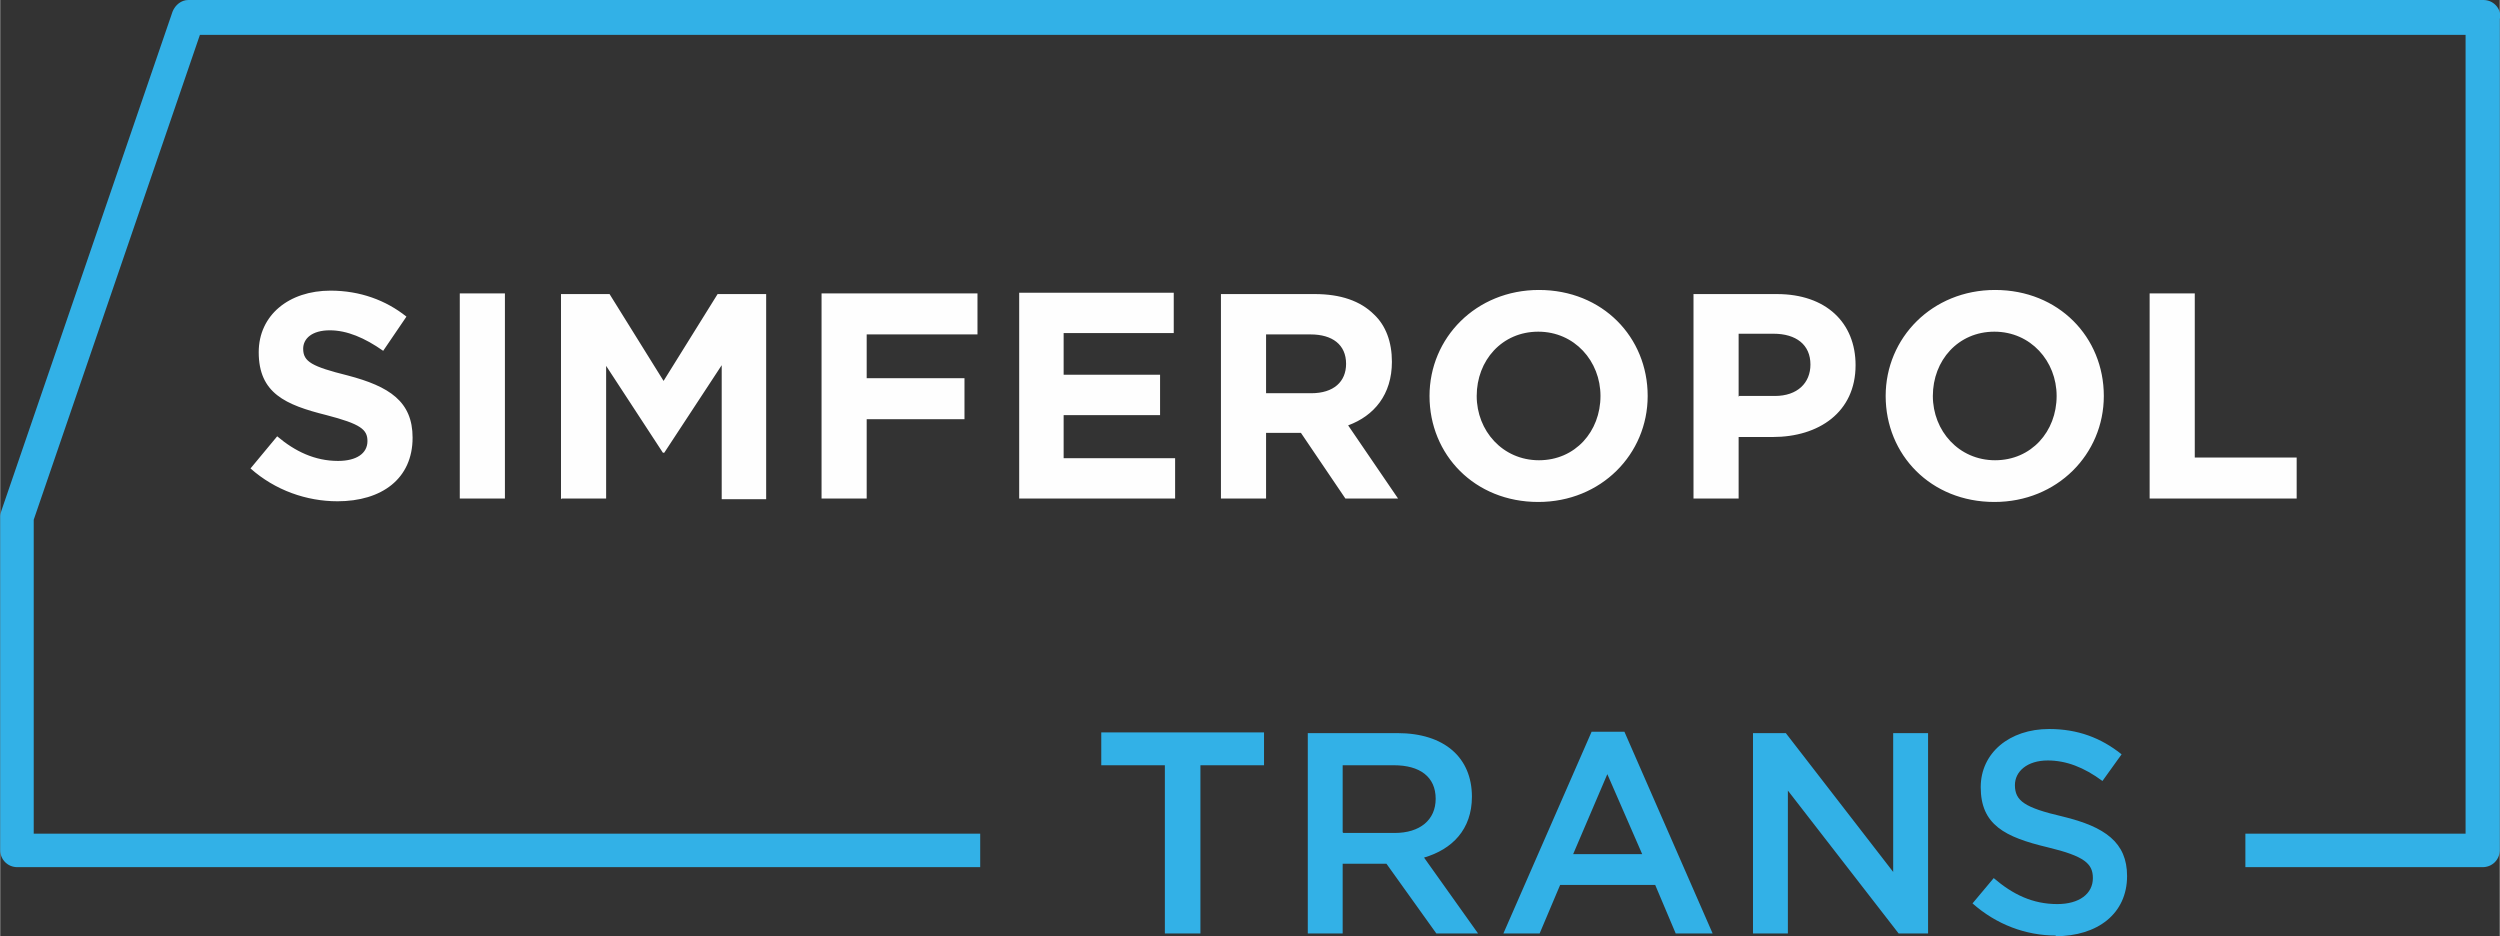
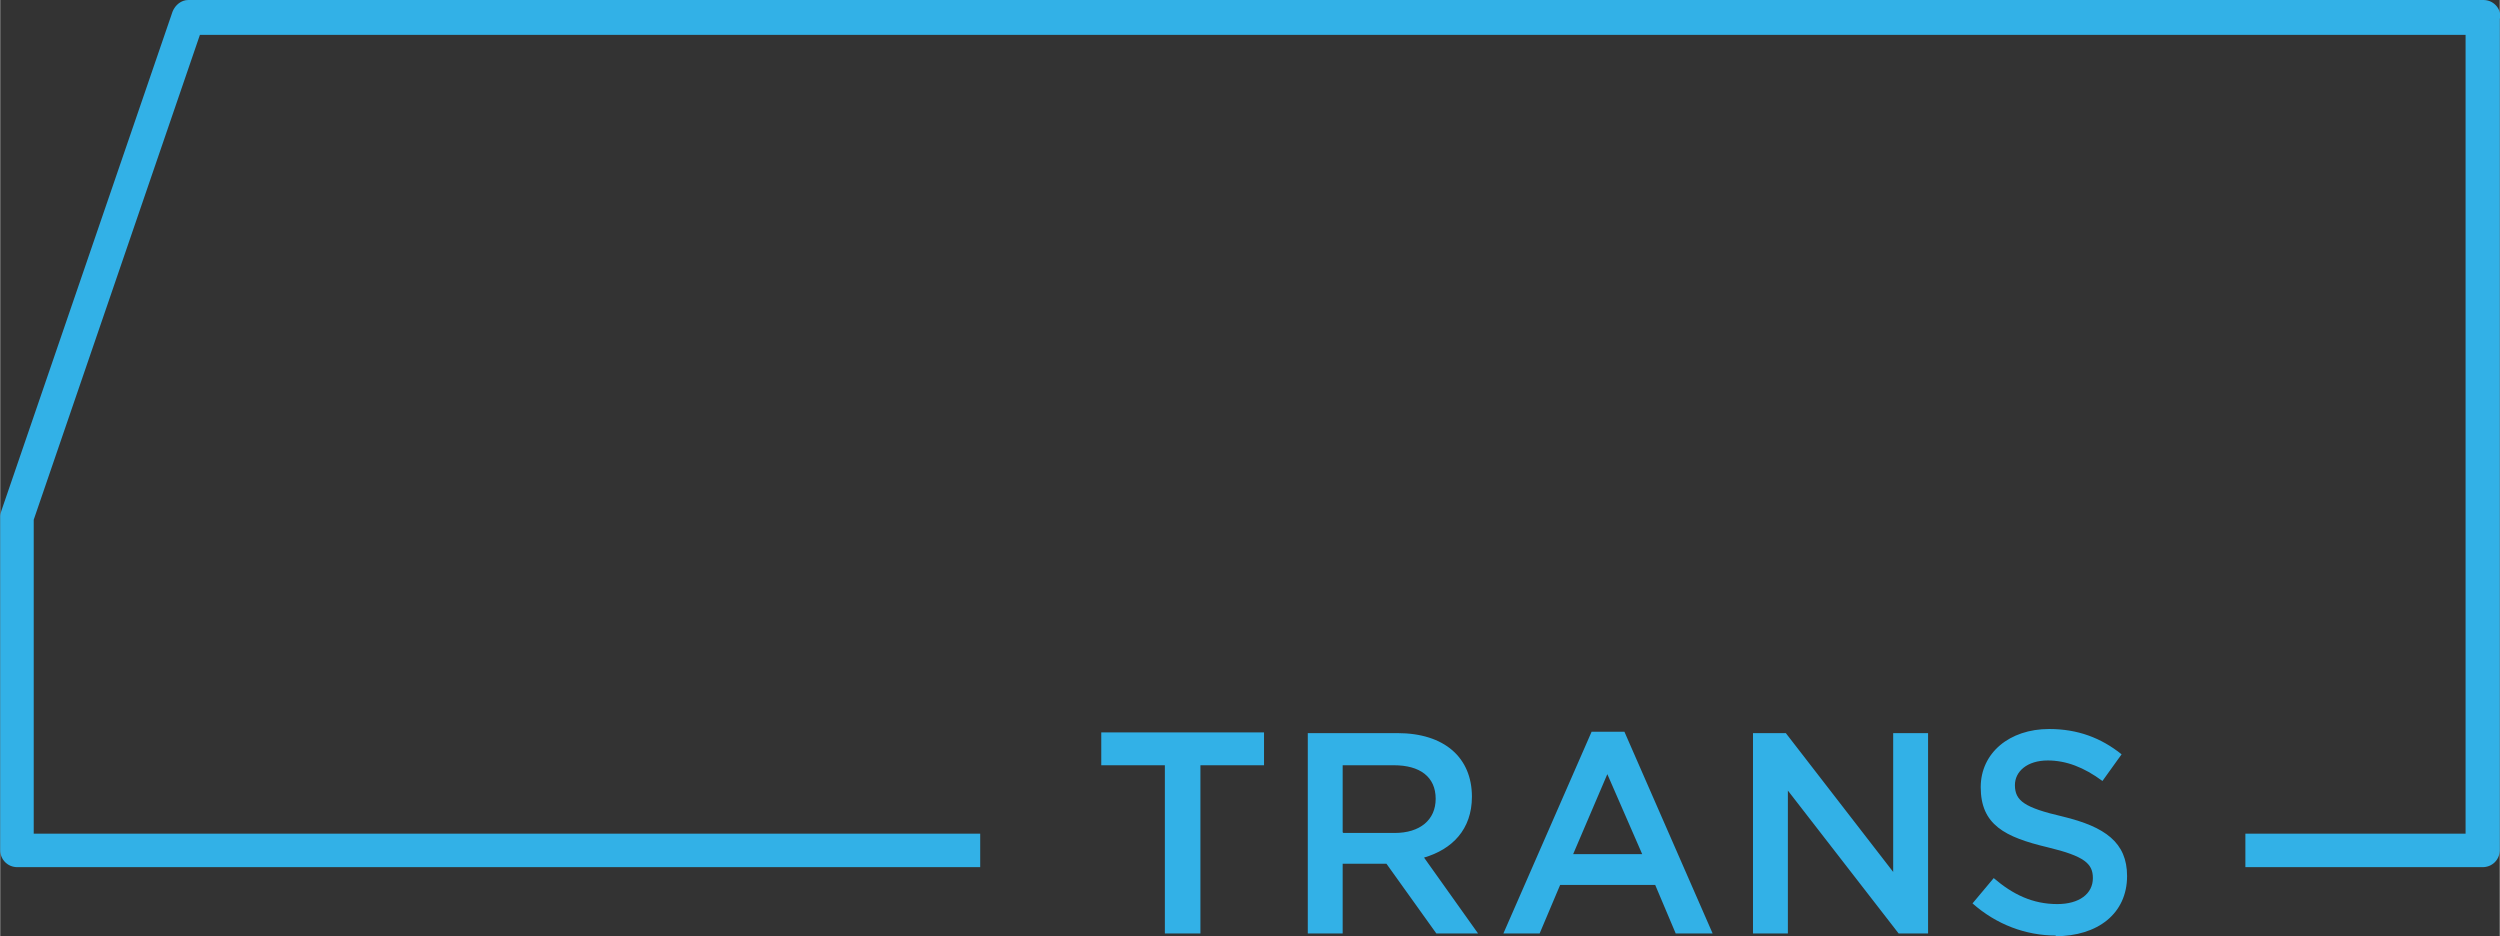
<svg xmlns="http://www.w3.org/2000/svg" xml:space="preserve" width="218.871mm" height="81.965mm" version="1.1" style="shape-rendering:geometricPrecision; text-rendering:geometricPrecision; image-rendering:optimizeQuality; fill-rule:evenodd; clip-rule:evenodd" viewBox="0 0 3655 1369">
  <rect x="0" y="0" width="3655" height="1369" fill="#333333" stroke="none" />
  <defs>
    <style type="text/css">
   
    .fil1 {fill:#FEFEFE;fill-rule:nonzero}
    .fil0 {fill:#32B1E7;fill-rule:nonzero}
   
  </style>
  </defs>
  <g id="Слой_x0020_1">
    <g id="_915610160">
      <path class="fil0" d="M3655 27l0 1216c0,14 -11,25 -25,25l0 0 -347 0 0 -49 322 0 0 -1168 -3313 0 -243 709 0 459 1384 0 0 49 -1408 0c-14,0 -25,-11 -25,-25l0 -488c0,-3 1,-6 2,-9l250 -729c4,-10 13,-17 23,-17l0 0 3356 0c14,0 25,11 25,25 0,1 0,1 0,2z" />
-       <path class="fil1" d="M493 733c65,0 110,-33 110,-93 0,-53 -34,-75 -95,-91 -52,-13 -65,-20 -65,-39 0,-15 13,-27 39,-27 25,0 51,11 78,30l34 -50c-30,-24 -68,-38 -111,-38 -61,0 -105,36 -105,90 0,60 39,77 99,92 50,13 60,21 60,38 0,18 -16,29 -43,29 -34,0 -63,-14 -89,-36l-39 47c36,32 82,48 127,48zm179 -4l66 0 0 -300 -66 0 0 300zm149 0l65 0 0 -194 83 127 2 0 84 -128 0 196 65 0 0 -300 -71 0 -79 127 -79 -127 -71 0 0 300zm380 0l66 0 0 -116 143 0 0 -60 -143 0 0 -64 162 0 0 -60 -228 0 0 300zm289 0l228 0 0 -59 -163 0 0 -63 141 0 0 -59 -141 0 0 -61 161 0 0 -59 -226 0 0 300zm295 0l66 0 0 -96 51 0 65 96 77 0 -73 -107c38,-14 64,-45 64,-93 0,-29 -9,-53 -26,-69 -20,-20 -49,-30 -87,-30l-137 0 0 300zm66 -154l0 -86 65 0c32,0 52,15 52,43 0,26 -18,43 -51,43l-67 0zm398 159c92,0 160,-70 160,-155 0,-86 -66,-155 -159,-155 -92,0 -160,70 -160,155 0,86 66,155 159,155zm1 -61c-53,0 -91,-43 -91,-94 0,-52 37,-94 90,-94 53,0 91,43 91,94 0,52 -37,94 -90,94zm226 56l66 0 0 -90 50 0c67,0 121,-36 121,-105 0,-62 -43,-104 -115,-104l-122 0 0 300zm66 -149l0 -92 51 0c33,0 54,16 54,45 0,27 -19,46 -52,46l-52 0zm374 154c92,0 160,-70 160,-155 0,-86 -66,-155 -159,-155 -92,0 -160,70 -160,155 0,86 66,155 159,155zm1 -61c-53,0 -91,-43 -91,-94 0,-52 37,-94 90,-94 53,0 91,43 91,94 0,52 -37,94 -90,94zm226 56l215 0 0 -60 -149 0 0 -240 -66 0 0 300z" />
      <path class="fil0" d="M1703 1365l52 0 0 -246 93 0 0 -48 -238 0 0 48 93 0 0 246zm208 0l52 0 0 -102 64 0 73 102 61 0 -79 -111c41,-12 70,-41 70,-89 0,-57 -40,-93 -109,-93l-131 0 0 293zm52 -148l0 -98 75 0c38,0 61,17 61,49 0,31 -23,50 -60,50l-75 0zm235 148l53 0 30 -71 139 0 30 71 54 0 -129 -295 -48 0 -129 295zm102 -116l50 -117 51 117 -101 0zm263 116l51 0 0 -209 162 209 43 0 0 -293 -51 0 0 203 -157 -203 -48 0 0 293zm442 4c62,0 105,-33 105,-88 0,-49 -32,-72 -94,-87 -56,-13 -70,-23 -70,-46 0,-20 18,-36 48,-36 27,0 53,10 80,30l28 -39c-30,-24 -64,-37 -106,-37 -58,0 -100,35 -100,85 0,55 35,73 98,88 54,13 66,24 66,45 0,23 -20,38 -52,38 -36,0 -65,-14 -93,-38l-31 37c35,31 78,47 122,47z" />
    </g>
  </g>
</svg>